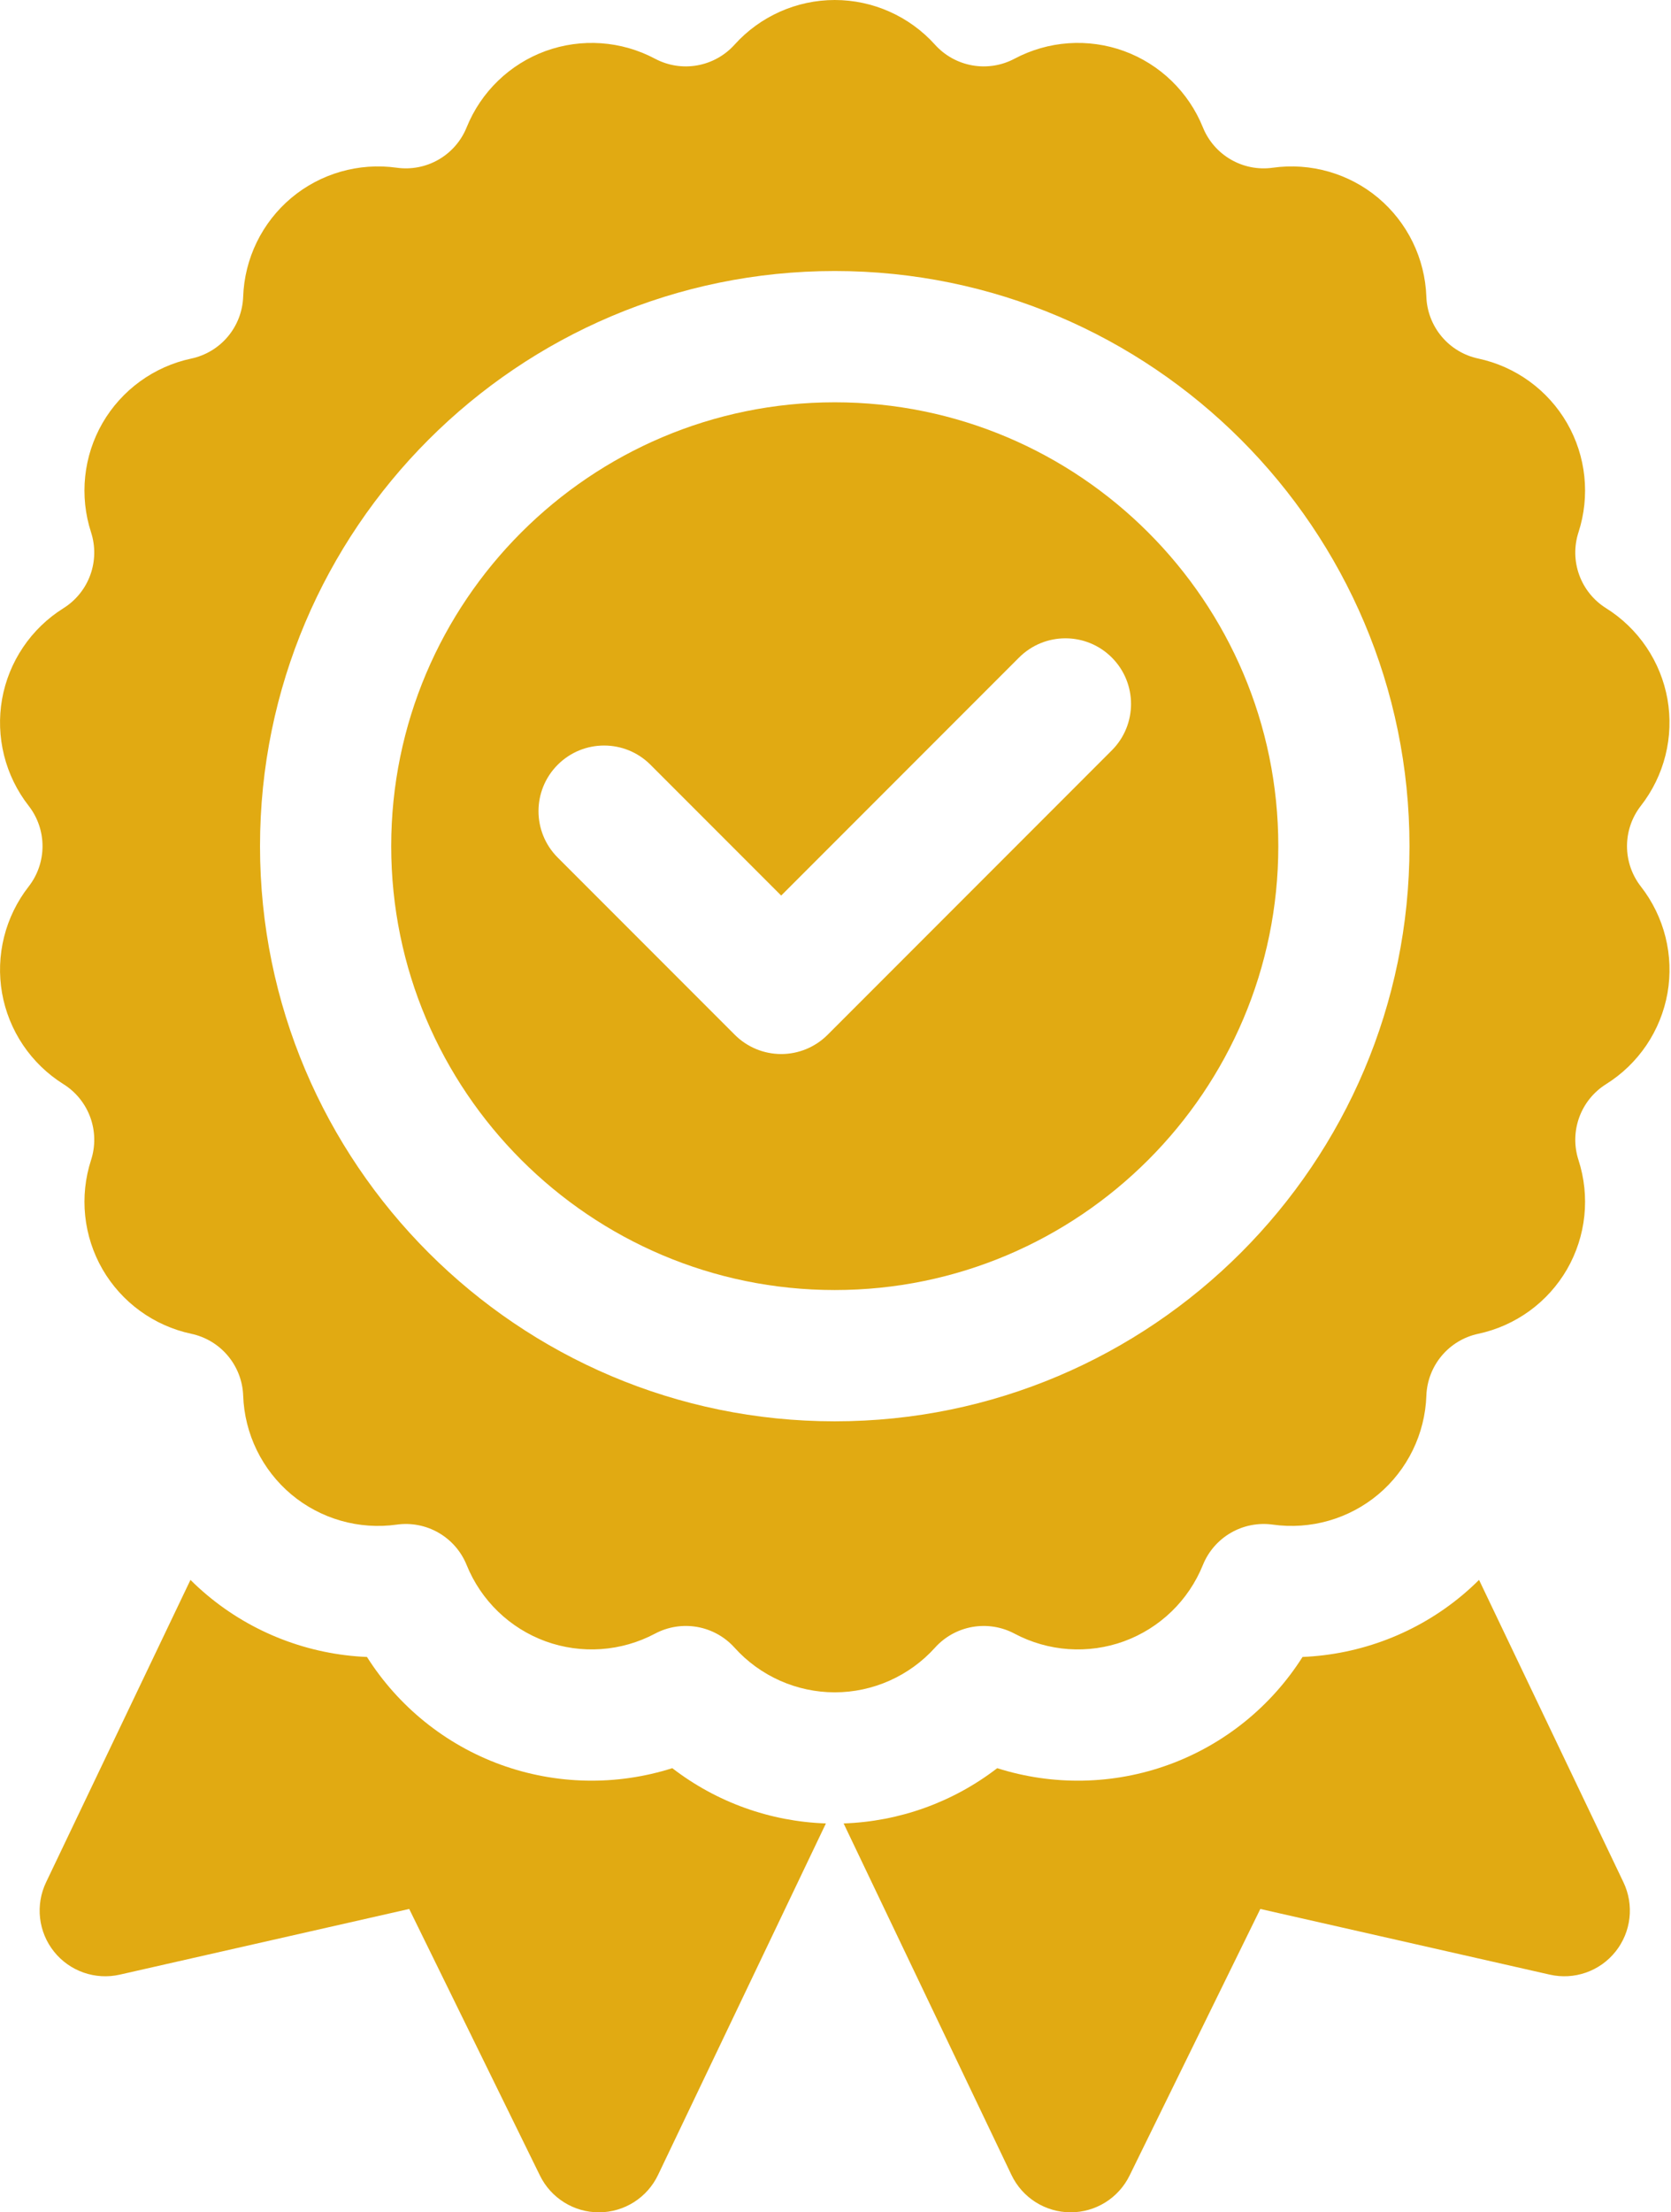
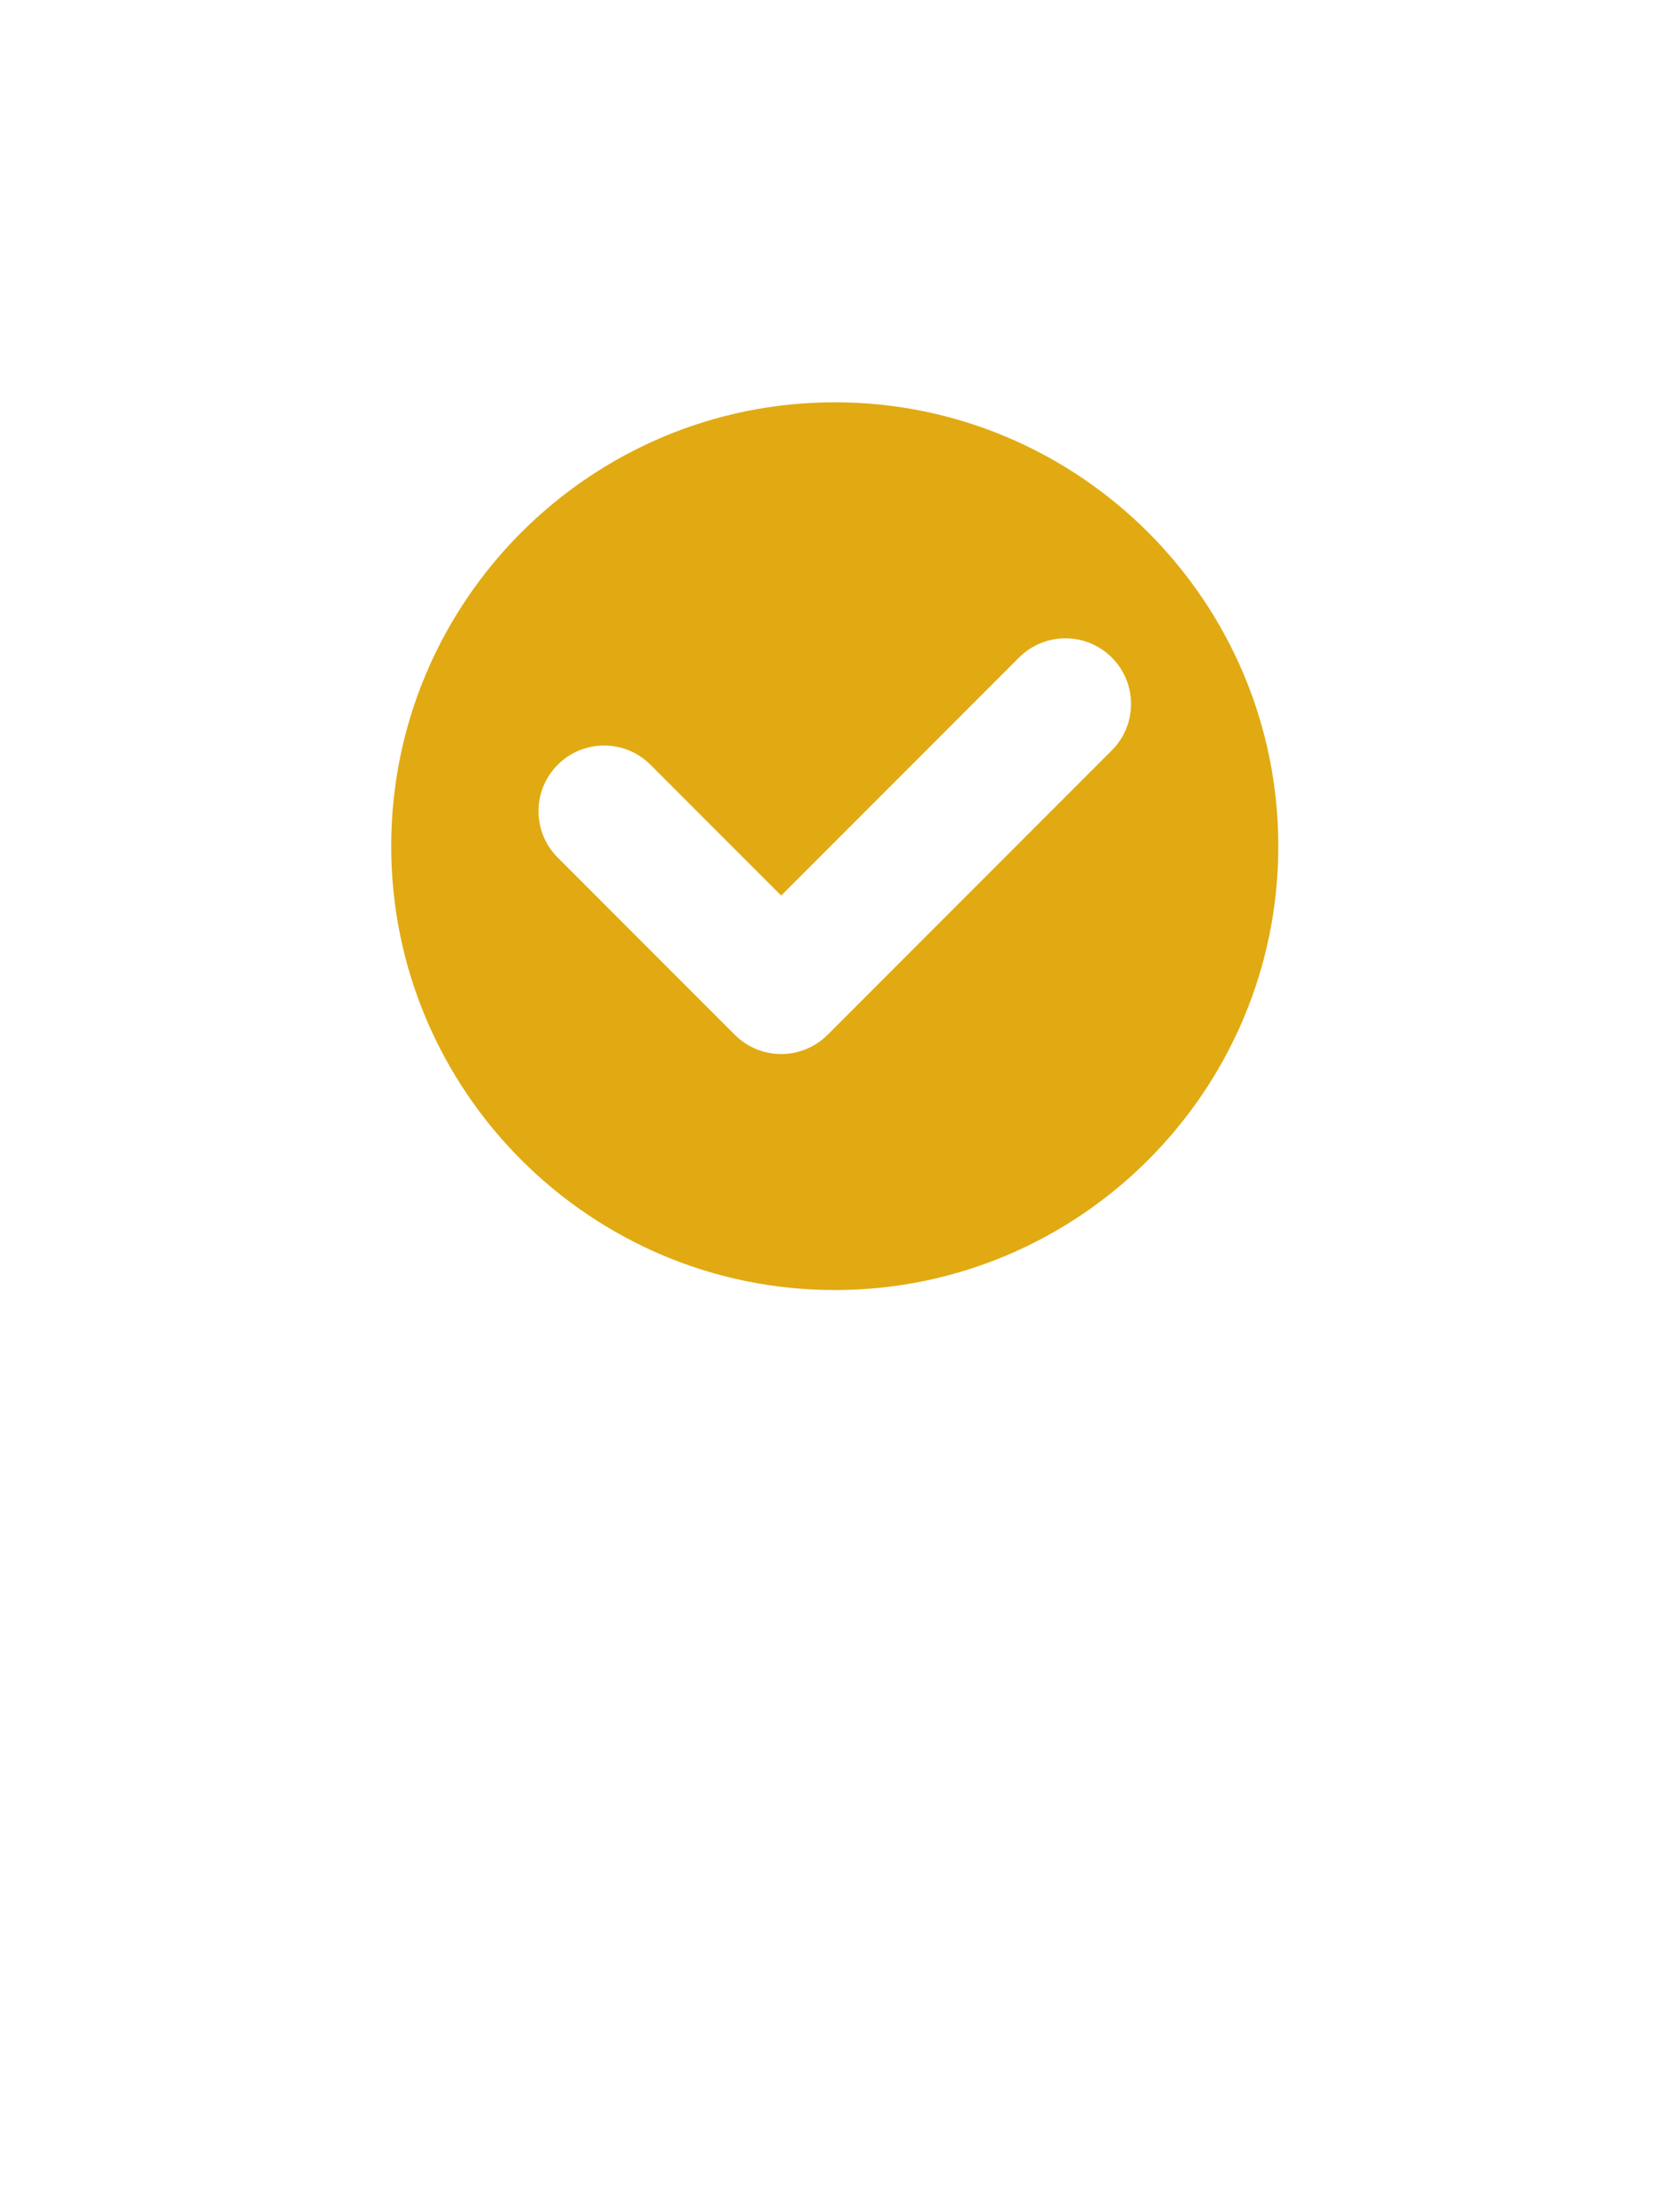
<svg xmlns="http://www.w3.org/2000/svg" width="387" height="512" viewBox="0 0 387 512" fill="none">
-   <path d="M155.704 409.208C142.729 413.329 128.755 413.045 115.958 408.4C103.095 403.717 92.231 394.885 84.993 383.475C71.489 382.912 58.407 377.917 47.923 369.12C46.603 368.014 45.331 366.851 44.111 365.636L10.666 435.627C9.435 438.202 8.955 441.072 9.28 443.907C9.605 446.742 10.722 449.429 12.503 451.658C14.284 453.888 16.657 455.571 19.351 456.515C22.044 457.459 24.948 457.625 27.732 456.994L94.771 441.791L125.056 503.501C126.308 506.05 128.249 508.198 130.659 509.7C133.069 511.203 135.852 512 138.692 512.001H138.774C141.628 511.986 144.42 511.167 146.829 509.638C149.239 508.109 151.169 505.932 152.399 503.357L191.279 421.998C178.375 421.561 165.933 417.088 155.704 409.208ZM338.734 369.12C328.25 377.917 315.164 382.909 301.664 383.471C294.427 394.885 283.56 403.717 270.696 408.396C257.836 413.08 243.833 413.299 230.954 409.209C220.726 417.088 208.284 421.561 195.381 421.998L234.256 503.358C235.487 505.933 237.418 508.109 239.829 509.637C242.239 511.165 245.031 511.983 247.885 511.998H247.963C250.803 511.998 253.586 511.202 255.996 509.701C258.407 508.199 260.348 506.051 261.6 503.502L291.889 441.791L358.927 456.991C361.71 457.624 364.615 457.459 367.308 456.516C370.001 455.573 372.374 453.889 374.153 451.658C375.934 449.429 377.052 446.742 377.377 443.907C377.703 441.072 377.223 438.203 375.993 435.627L342.544 365.636C341.324 366.85 340.053 368.013 338.734 369.12ZM380.027 186.479C382.72 183.028 384.66 179.051 385.72 174.804C386.781 170.557 386.939 166.135 386.184 161.823C385.419 157.514 383.758 153.412 381.31 149.784C378.861 146.155 375.679 143.08 371.969 140.757C369.096 138.962 366.906 136.257 365.747 133.073C364.588 129.89 364.527 126.41 365.574 123.188C366.925 119.024 367.386 114.623 366.93 110.269C366.473 105.916 365.108 101.706 362.922 97.914C360.73 94.125 357.767 90.838 354.225 88.266C350.683 85.693 346.641 83.893 342.359 82.98C339.046 82.275 336.063 80.483 333.885 77.888C331.707 75.293 330.459 72.045 330.339 68.66C330.184 64.285 329.113 59.992 327.196 56.057C325.278 52.123 322.557 48.634 319.207 45.816C312.441 40.136 303.539 37.59 294.774 38.816C287.876 39.789 281.196 35.93 278.583 29.469C276.941 25.41 274.466 21.742 271.318 18.7C268.17 15.658 264.418 13.31 260.306 11.809C256.191 10.316 251.809 9.703 247.443 10.01C243.077 10.316 238.823 11.536 234.958 13.589C231.965 15.178 228.527 15.721 225.19 15.132C221.853 14.543 218.808 12.856 216.54 10.339C210.622 3.77 202.161 0 193.331 0C184.501 0 176.037 3.77 170.119 10.34C167.851 12.857 164.806 14.544 161.469 15.133C158.132 15.722 154.694 15.179 151.701 13.59C147.836 11.537 143.583 10.317 139.217 10.011C134.851 9.704 130.469 10.316 126.354 11.809C122.242 13.31 118.49 15.658 115.341 18.7C112.193 21.741 109.718 25.41 108.076 29.469C106.807 32.61 104.524 35.236 101.59 36.929C98.656 38.623 95.24 39.287 91.885 38.816C83.123 37.59 74.217 40.136 67.451 45.816C64.101 48.633 61.379 52.122 59.461 56.057C57.543 59.992 56.472 64.285 56.318 68.66C56.198 72.046 54.95 75.294 52.772 77.89C50.594 80.485 47.611 82.278 44.297 82.984C40.016 83.895 35.974 85.695 32.432 88.267C28.89 90.838 25.928 94.125 23.736 97.914C21.55 101.706 20.185 105.915 19.729 110.269C19.272 114.622 19.733 119.023 21.084 123.187C22.13 126.41 22.069 129.89 20.91 133.074C19.752 136.258 17.562 138.964 14.69 140.761C10.979 143.083 7.797 146.157 5.349 149.785C2.9 153.413 1.24 157.514 0.475 161.823C-0.28 166.136 -0.122 170.558 0.938 174.806C1.999 179.054 3.938 183.032 6.631 186.483C8.715 189.153 9.848 192.444 9.848 195.831C9.848 199.219 8.715 202.509 6.631 205.179C3.938 208.63 1.999 212.607 0.938 216.854C-0.122 221.101 -0.28 225.523 0.475 229.835C1.239 234.145 2.9 238.247 5.348 241.875C7.796 245.504 10.978 248.579 14.689 250.901C17.562 252.697 19.752 255.401 20.912 258.585C22.071 261.768 22.133 265.248 21.088 268.471C19.736 272.635 19.274 277.035 19.73 281.389C20.186 285.742 21.551 289.952 23.736 293.745C25.929 297.533 28.892 300.82 32.434 303.392C35.976 305.964 40.017 307.765 44.298 308.679C47.613 309.383 50.596 311.176 52.774 313.772C54.953 316.367 56.2 319.616 56.319 323.003C56.474 327.377 57.546 331.671 59.464 335.606C61.382 339.541 64.104 343.029 67.454 345.847C70.811 348.656 74.719 350.731 78.927 351.936C83.135 353.141 87.549 353.45 91.884 352.843C95.239 352.373 98.655 353.038 101.589 354.733C104.522 356.427 106.805 359.053 108.075 362.194C109.718 366.251 112.194 369.919 115.342 372.96C118.49 376.002 122.241 378.349 126.353 379.85C130.468 381.343 134.851 381.955 139.217 381.649C143.584 381.343 147.838 380.124 151.704 378.073C154.696 376.482 158.133 375.937 161.47 376.525C164.807 377.113 167.851 378.801 170.118 381.319C173.049 384.57 176.629 387.17 180.627 388.951C184.625 390.732 188.952 391.654 193.329 391.658C202.161 391.658 210.622 387.888 216.544 381.319C218.812 378.802 221.856 377.115 225.192 376.527C228.529 375.939 231.966 376.483 234.958 378.073C238.824 380.125 243.078 381.344 247.445 381.651C251.812 381.957 256.195 381.344 260.31 379.85C264.421 378.349 268.171 376.001 271.319 372.96C274.466 369.918 276.941 366.251 278.583 362.194C279.853 359.052 282.136 356.426 285.071 354.731C288.005 353.037 291.422 352.372 294.778 352.843C299.112 353.449 303.526 353.14 307.734 351.935C311.942 350.73 315.851 348.656 319.207 345.847C322.558 343.029 325.28 339.541 327.199 335.606C329.117 331.671 330.189 327.378 330.344 323.003C330.463 319.617 331.709 316.368 333.887 313.773C336.064 311.177 339.046 309.384 342.359 308.679C346.641 307.765 350.683 305.964 354.226 303.392C357.769 300.82 360.732 297.533 362.926 293.745C365.11 289.951 366.474 285.742 366.93 281.389C367.386 277.036 366.924 272.636 365.574 268.472C364.528 265.25 364.59 261.77 365.748 258.587C366.907 255.403 369.097 252.698 371.969 250.902C375.68 248.581 378.863 245.507 381.313 241.879C383.762 238.251 385.423 234.149 386.188 229.839C386.943 225.527 386.785 221.104 385.724 216.856C384.664 212.609 382.724 208.631 380.031 205.179C377.945 202.509 376.811 199.218 376.811 195.83C376.81 192.442 377.942 189.15 380.027 186.479ZM193.329 328.937C119.935 328.937 60.219 269.226 60.219 195.831C60.219 122.434 119.935 62.722 193.329 62.722C266.723 62.722 326.434 122.434 326.434 195.831C326.434 269.226 266.724 328.937 193.329 328.937Z" fill="#E1AA12" />
  <path d="M193.33 93.105C136.686 93.105 90.603 139.186 90.603 195.831C90.603 252.471 136.686 298.554 193.33 298.554C249.974 298.554 296.053 252.472 296.053 195.831C296.053 139.187 249.971 93.105 193.33 93.105ZM129.166 176.987C135.1 171.054 144.716 171.054 150.65 176.987L180.924 207.261L236.01 152.175C241.943 146.241 251.56 146.241 257.494 152.175C263.428 158.105 263.428 167.725 257.494 173.655L191.666 239.487C188.818 242.335 184.951 243.938 180.924 243.938C176.897 243.938 173.034 242.335 170.182 239.487L129.17 198.472C123.232 192.538 123.232 182.921 129.166 176.987Z" fill="#E1AA12" />
</svg>